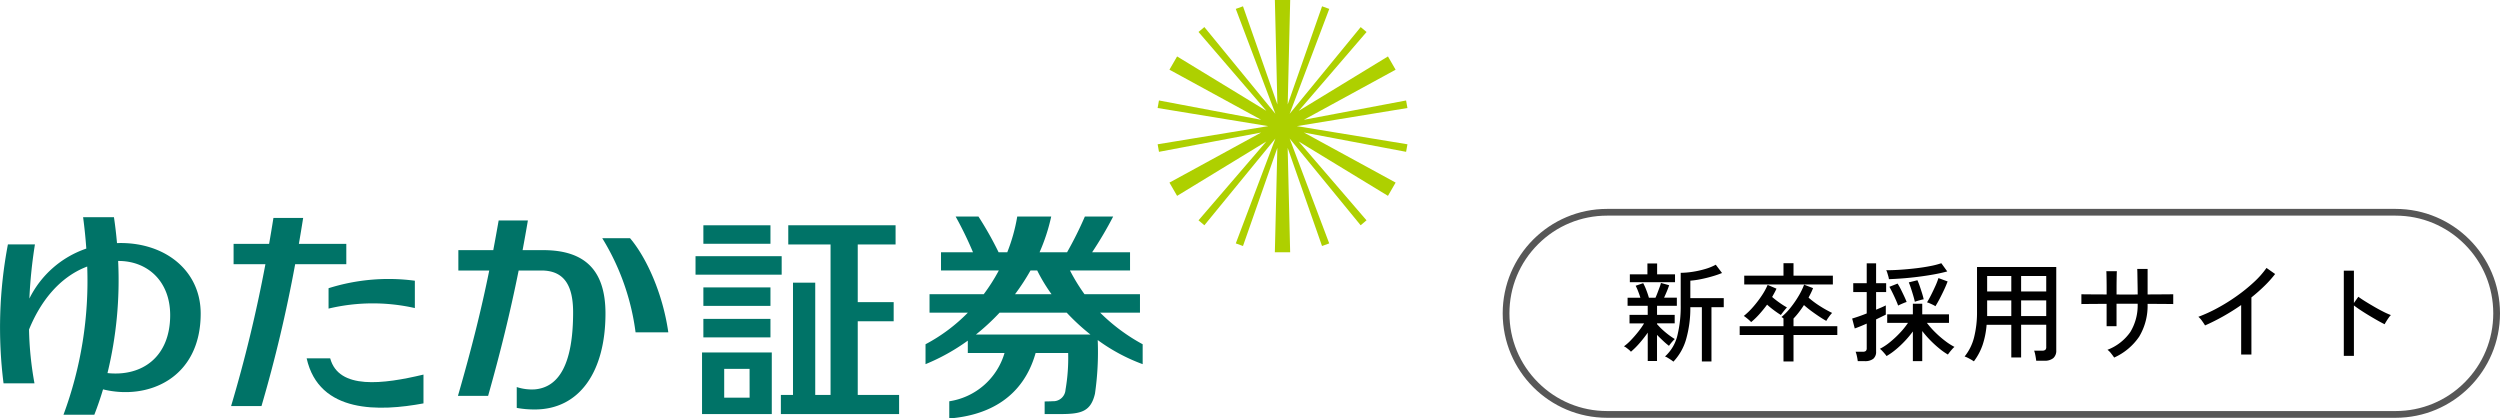
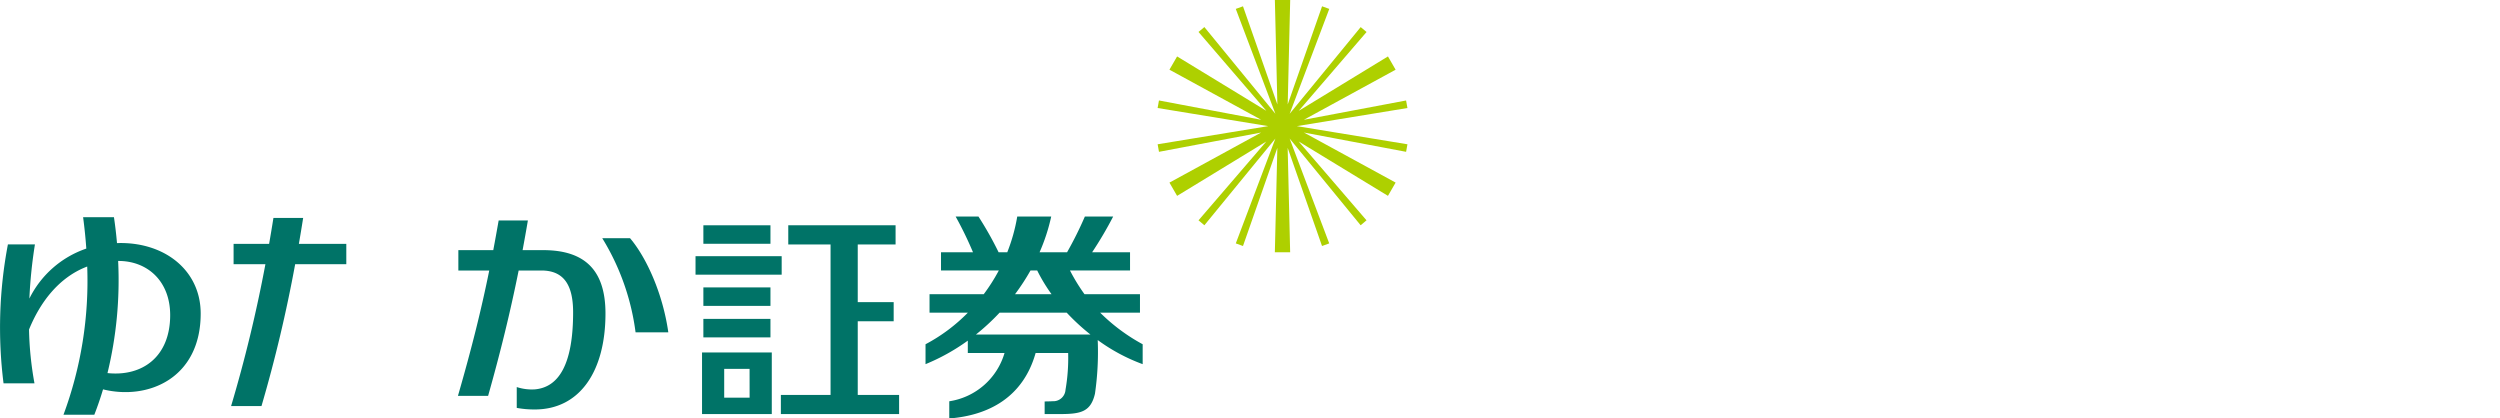
<svg xmlns="http://www.w3.org/2000/svg" width="371" height="62.099" viewBox="0 0 371 62.099">
  <g id="Group_133613" data-name="Group 133613" transform="translate(0 -13)">
-     <path id="Path_402816" data-name="Path 402816" d="M7.728,1.232A3.684,3.684,0,0,0,7.36.96Q7.12.8,6.88.656a1.871,1.871,0,0,0-.4-.192,6.119,6.119,0,0,0,1.832-3.08,18.209,18.209,0,0,0,.5-4.616v-4.72A11.849,11.849,0,0,0,10.56-12.1a13.89,13.89,0,0,0,1.88-.416,7.679,7.679,0,0,0,1.576-.64l.928,1.232a14.2,14.2,0,0,1-1.416.488q-.84.248-1.712.424a12.262,12.262,0,0,1-1.576.224v2.592H15.2v1.344H13.376V1.2H11.952V-6.848H10.24A16.775,16.775,0,0,1,9.616-2.1,8.1,8.1,0,0,1,7.728,1.232Zm-3.808-.1V-3.072A17.57,17.57,0,0,1,2.7-1.512,11.872,11.872,0,0,1,1.424-.24a1.7,1.7,0,0,0-.28-.28Q.944-.688.736-.84a1.377,1.377,0,0,0-.352-.2,7.314,7.314,0,0,0,1.048-.928Q2-2.56,2.528-3.232a11.231,11.231,0,0,0,.848-1.216H1.216V-5.712h2.7V-7.056H.928v-1.2h1.9q-.144-.464-.344-.976a6.837,6.837,0,0,0-.36-.8l1.12-.384a8.053,8.053,0,0,1,.464,1.024q.24.624.384,1.136h.976q.16-.352.32-.776l.3-.808a4.6,4.6,0,0,0,.192-.608l1.216.336q-.128.4-.336.9t-.416.952H8.24v1.2H5.3v1.344H7.92v1.264H5.3v.192L5.344-4.3a7.5,7.5,0,0,0,.72.752q.448.416.944.792a9.959,9.959,0,0,0,.928.632,3.348,3.348,0,0,0-.28.28q-.184.2-.344.4a3.686,3.686,0,0,0-.24.328,10.033,10.033,0,0,1-.856-.728q-.488-.456-.92-.9V1.136ZM1.264-10.56v-1.168H3.872v-1.616h1.44v1.616H7.968v1.168ZM24.064,1.2V-2.72h-6.5V-4.032h6.5V-5.184a1.4,1.4,0,0,0-.3-.208,9.342,9.342,0,0,0,1.384-1.432,15.052,15.052,0,0,0,1.184-1.728,10.082,10.082,0,0,0,.792-1.64l1.328.512q-.128.336-.3.688t-.368.72A13.234,13.234,0,0,0,29.432-7.04,17.854,17.854,0,0,0,31.28-6a5.024,5.024,0,0,0-.456.56,5.639,5.639,0,0,0-.408.624q-.512-.288-1.1-.68T28.144-6.32q-.576-.432-1.04-.848-.352.544-.744,1.056a10.994,10.994,0,0,1-.808.944v1.136h6.5V-2.72h-6.5V1.2ZM18.24-10.224v-1.3h5.824v-1.856h1.488v1.856h5.84v1.3ZM19.264-4.64a3.659,3.659,0,0,0-.32-.312q-.208-.184-.424-.352t-.344-.248a10.722,10.722,0,0,0,1.4-1.36A16,16,0,0,0,20.84-8.568a9.457,9.457,0,0,0,.872-1.592l1.312.56a6.36,6.36,0,0,1-.3.608l-.344.624a13.749,13.749,0,0,0,1.1.856,11.575,11.575,0,0,0,1.1.7q-.112.112-.3.336t-.352.44q-.168.216-.248.344-.448-.272-1-.68t-1.048-.856q-.544.736-1.152,1.416A10.819,10.819,0,0,1,19.264-4.64Zm24,5.792v-4.4a15.116,15.116,0,0,1-1.2,1.432A14.67,14.67,0,0,1,40.688-.528,9.508,9.508,0,0,1,39.36.4a4.084,4.084,0,0,0-.288-.368q-.192-.224-.384-.424a1.841,1.841,0,0,0-.32-.28,8.406,8.406,0,0,0,1.5-.992,14.848,14.848,0,0,0,1.5-1.4,11.128,11.128,0,0,0,1.176-1.464H39.456V-5.792h3.808V-7.36h1.392v1.568h3.968v1.264h-3.28a12.3,12.3,0,0,0,1.224,1.392,14.868,14.868,0,0,0,1.472,1.28,9.124,9.124,0,0,0,1.4.9,2.2,2.2,0,0,0-.312.3q-.2.224-.384.456t-.28.376a9.477,9.477,0,0,1-1.28-.9A15.963,15.963,0,0,1,45.84-1.952a15.2,15.2,0,0,1-1.184-1.36V1.152Zm-8.176,0A7.358,7.358,0,0,0,34.96.424a3.9,3.9,0,0,0-.192-.664H35.84a.653.653,0,0,0,.448-.12.542.542,0,0,0,.128-.408V-4.416q-.576.256-1.056.448t-.72.272l-.384-1.472q.352-.1.936-.3t1.224-.456V-9.1h-2v-1.312h2V-13.36h1.392v2.944H39.3V-9.1H37.808V-6.48q.464-.192.848-.36t.592-.28v1.376q-.256.128-.632.312t-.808.392V-.288a1.33,1.33,0,0,1-.424,1.1,1.989,1.989,0,0,1-1.272.344Zm4.624-12.16a2.553,2.553,0,0,0-.088-.416q-.072-.256-.152-.512a2.2,2.2,0,0,0-.16-.4q1.008,0,2.168-.08t2.3-.216q1.136-.136,2.1-.328a12.1,12.1,0,0,0,1.608-.416l.88,1.216q-.864.24-1.968.44t-2.3.352q-1.192.152-2.328.24T39.712-11.008Zm6.9,4.016a2.375,2.375,0,0,0-.376-.216q-.248-.12-.488-.224a2.275,2.275,0,0,0-.384-.136q.272-.432.608-1.1t.64-1.344a9.928,9.928,0,0,0,.448-1.16l1.36.5q-.192.528-.5,1.192t-.648,1.32Q46.928-7.5,46.608-6.992Zm-5.536-.1q-.128-.368-.36-.888t-.488-1.04q-.256-.52-.448-.856l1.216-.48a8.771,8.771,0,0,1,.488.864q.248.5.48.992t.376.88a2.486,2.486,0,0,0-.392.136q-.248.1-.488.208T41.072-7.088Zm2.48-.56q-.08-.384-.24-.928t-.336-1.08q-.176-.536-.32-.872l1.28-.32a9.5,9.5,0,0,1,.352.9q.176.52.336,1.032t.24.9a2.682,2.682,0,0,0-.4.088l-.512.144A3.086,3.086,0,0,0,43.552-7.648ZM52.32,1.184a7.6,7.6,0,0,0-.688-.408,4.254,4.254,0,0,0-.688-.312,7.354,7.354,0,0,0,1.4-2.824,15.209,15.209,0,0,0,.44-3.88v-6.576h11.76V-.432A1.445,1.445,0,0,1,64.112.7a1.955,1.955,0,0,1-1.344.392h-1.2q-.032-.32-.12-.776A4.607,4.607,0,0,0,61.264-.4h1.184a.718.718,0,0,0,.472-.12.546.546,0,0,0,.136-.424v-3.3H59.328V.608H57.872V-4.24H54.208a12.475,12.475,0,0,1-.592,2.984A8.887,8.887,0,0,1,52.32,1.184Zm7.008-6.72h3.728v-2.32H59.328Zm0-3.648h3.728v-2.3H59.328Zm-5.04,3.648h3.584v-2.32H54.288Zm0-3.648h3.584v-2.3H54.288ZM73.136.624Q72.992.4,72.688.016a2.585,2.585,0,0,0-.544-.544,7.322,7.322,0,0,0,3.392-2.64A7.64,7.64,0,0,0,76.624-7.36H73.488v3.328H72.016V-7.344q-.832,0-1.632.008t-1.368.008q-.568,0-.744.016V-8.768l.7.008q.568.008,1.376.008t1.672.016v-.992q0-.544-.008-1.056t-.016-.9q-.008-.384-.024-.512h1.568q-.016.112-.024.5t-.016.912q-.008.52-.008,1.064v.976q.512.016.912.016h1.28q.416,0,.944-.016,0-.368-.008-.92T76.6-10.792q-.008-.584-.016-1.064t-.024-.672H78.1v3.792q.832-.016,1.632-.016T81.12-8.76q.592-.008.784-.008v1.456q-.176-.016-.768-.016t-1.392-.008q-.8-.008-1.648-.008A8.891,8.891,0,0,1,76.848-2.48,8.877,8.877,0,0,1,73.136.624ZM91.984.176V-7.168q-1.312.912-2.68,1.68t-2.68,1.344q-.16-.272-.44-.664a3.216,3.216,0,0,0-.552-.616,22.2,22.2,0,0,0,2.816-1.288A27.519,27.519,0,0,0,91.32-8.5a24.706,24.706,0,0,0,2.552-2.064,13.183,13.183,0,0,0,1.872-2.112l1.28.9A16.592,16.592,0,0,1,95.432-10q-.9.88-1.928,1.7V.176Zm15.232.192v-12.64h1.5v4.8l.656-.928q.384.288,1,.672t1.32.792q.7.408,1.368.744a11,11,0,0,0,1.144.512,2.289,2.289,0,0,0-.32.384q-.192.272-.36.544t-.248.432q-.432-.208-1.04-.552t-1.272-.744q-.664-.4-1.256-.792t-.992-.7V.368Z" transform="translate(240.605 65.438)" />
    <g id="Group_133612" data-name="Group 133612">
      <g id="Group_84813" data-name="Group 84813" transform="translate(-604.001 -70)">
        <path id="Path_1" data-name="Path 1" d="M135.318,0l.372,15.5L130.586.935l-1.069.386,5.877,15.561L124.856,4.016l-.87.727,10.061,11.7L120.809,8.375l-1.136,1.968,13.61,7.43-15.165-2.864-.2,1.12,16.415,2.689L117.92,21.411l.2,1.12,15.163-2.864L119.673,27.1l1.136,1.968,13.239-8.071-10.061,11.7.87.733,10.538-12.871-5.877,15.561,1.068.388,5.1-14.567-.372,15.5h2.271l-.37-15.5,5.1,14.567,1.068-.388-5.876-15.561,10.538,12.871.871-.733-10.064-11.7L152.1,29.064l1.138-1.968-13.612-7.429,15.167,2.864.2-1.12-16.415-2.692L154.99,16.03l-.2-1.12-15.167,2.864,13.612-7.43L152.1,8.375l-13.239,8.073,10.064-11.7-.871-.727L137.515,16.882,143.39,1.321,142.322.935l-5.1,14.564.37-15.5Z" transform="translate(657.874 83)" fill="#aed000" />
        <g id="Group_1" data-name="Group 1" transform="translate(604.001 115.143)">
          <path id="Path_2" data-name="Path 2" d="M17.895,25.958c-.179,0-.355.007-.533.012q-.17-1.958-.452-3.849H12.332q.312,2.338.476,4.662A14.731,14.731,0,0,0,4.359,34.2a71.045,71.045,0,0,1,.825-8.039H1.174A65.908,65.908,0,0,0,.526,46.777H5.116a49.573,49.573,0,0,1-.809-7.982c1.614-3.969,4.378-7.736,8.635-9.349a57.061,57.061,0,0,1-3.521,21.99H14q.726-1.868,1.291-3.762c6.681,1.654,14.491-1.643,14.491-11.247,0-6.278-5.119-10.469-11.892-10.469m-1.939,19.3a58.334,58.334,0,0,0,1.581-16.639h.06c4.288,0,7.662,2.991,7.662,8.04,0,6.155-4.108,9.145-9.3,8.6" transform="translate(0 -22.036)" fill="#007367" />
          <path id="Path_3" data-name="Path 3" d="M40.638,29.063V26.044H33.6q.326-1.892.634-3.843H29.823q-.308,1.947-.641,3.843H23.911v3.019h4.722A207.869,207.869,0,0,1,23.54,50.12h4.509a209.75,209.75,0,0,0,5-21.058Z" transform="translate(10.754 -22)" fill="#007367" />
          <path id="Path_4" data-name="Path 4" d="M59.28,26.863H56.242c.271-1.445.532-2.908.785-4.406H52.691c-.267,1.517-.53,2.976-.8,4.406H46.709v3.019h4.585c-1.2,5.9-2.6,11.518-4.647,18.607h4.477c1.824-6.45,3.285-12.4,4.534-18.607h3.355c3.119,0,4.726,1.841,4.726,6.206,0,7.733-2.133,11.129-5.689,11.436a7.179,7.179,0,0,1-2.676-.345v3.093a14.4,14.4,0,0,0,2.676.233c6.674,0,10.492-5.657,10.492-14.245,0-6.584-3.218-9.4-9.261-9.4" transform="translate(21.311 -21.883)" fill="#007367" />
-           <path id="Path_5" data-name="Path 5" d="M33.468,32.811a28.3,28.3,0,0,1,12.806-.079V28.674a29.6,29.6,0,0,0-12.806,1.112Z" transform="translate(15.29 -19.158)" fill="#007367" />
-           <path id="Path_6" data-name="Path 6" d="M34.73,36.5H31.236c1.853,8.253,10.9,7.88,17.338,6.686V38.911C42.585,40.339,36,41.187,34.73,36.5" transform="translate(14.27 -15.466)" fill="#007367" />
          <path id="Path_7" data-name="Path 7" d="M61.348,24.266A35.285,35.285,0,0,1,66.29,38.229h4.859c-.825-5.807-3.262-11.116-5.676-13.963Z" transform="translate(28.028 -21.057)" fill="#007367" />
          <rect id="Rectangle_1" data-name="Rectangle 1" width="9.955" height="2.743" transform="translate(104.381 1.29)" fill="#007367" />
          <rect id="Rectangle_2" data-name="Rectangle 2" width="9.955" height="2.742" transform="translate(104.381 10.508)" fill="#007367" />
          <rect id="Rectangle_3" data-name="Rectangle 3" width="9.955" height="2.746" transform="translate(104.38 15.179)" fill="#007367" />
          <path id="Path_8" data-name="Path 8" d="M71.511,45.045H81.862V35.9H71.511Zm7.06-2.434H74.8V38.335h3.766Z" transform="translate(32.671 -15.74)" fill="#007367" />
          <rect id="Rectangle_4" data-name="Rectangle 4" width="12.784" height="2.743" transform="translate(103.216 5.875)" fill="#007367" />
-           <path id="Path_9" data-name="Path 9" d="M90.949,37.188h5.332V34.347H90.949V25.789h5.615V22.949H80.639v2.841h6.276V48.122H84.641V31.458h-3.3V48.122h-1.8v2.841H97.086V48.122H90.949Z" transform="translate(36.34 -21.658)" fill="#007367" />
+           <path id="Path_9" data-name="Path 9" d="M90.949,37.188h5.332V34.347H90.949V25.789h5.615V22.949H80.639v2.841h6.276V48.122H84.641h-3.3V48.122h-1.8v2.841H97.086V48.122H90.949Z" transform="translate(36.34 -21.658)" fill="#007367" />
          <path id="Path_10" data-name="Path 10" d="M126.5,41.007a27.506,27.506,0,0,1-6.308-4.687H126.1V33.582h-8.23a27.474,27.474,0,0,1-2.159-3.526h8.915v-2.7H119a56.383,56.383,0,0,0,3.121-5.3h-4.2a54.51,54.51,0,0,1-2.64,5.3H111.2a27.634,27.634,0,0,0,1.728-5.3h-5.041a26.116,26.116,0,0,1-1.48,5.3H105.12a51.105,51.105,0,0,0-2.987-5.3H98.747a54.19,54.19,0,0,1,2.574,5.3H96.573v2.7h8.582a27.514,27.514,0,0,1-2.241,3.526H94.871V36.32h5.688a25.431,25.431,0,0,1-6.282,4.687v2.955a30.371,30.371,0,0,0,6.273-3.491v1.836H106a10.115,10.115,0,0,1-8.2,7.163v2.55c5.893-.46,10.966-3.177,12.813-9.713h4.83a27.6,27.6,0,0,1-.395,5.465,1.809,1.809,0,0,1-1.9,1.689c-.3.025-1.195.036-1.195.036v1.872h2.413c2.965-.019,4.429-.341,5.055-3.026a43.012,43.012,0,0,0,.408-7.959,27.023,27.023,0,0,0,6.671,3.578Zm-16.652-10.95h1a24.822,24.822,0,0,0,2.131,3.526h-5.424a32.287,32.287,0,0,0,2.3-3.526m-8.1,9.508a32.738,32.738,0,0,0,3.51-3.244h9.964a31.93,31.93,0,0,0,3.521,3.244Z" transform="translate(43.072 -22.063)" fill="#007367" />
        </g>
      </g>
      <g id="Path_402817" data-name="Path 402817" transform="translate(223 44)" fill="none">
        <path d="M15.5,0h117a15.5,15.5,0,0,1,0,31H15.5a15.5,15.5,0,0,1,0-31Z" stroke="none" />
-         <path d="M 15.5 1 C 11.627 1 7.986 2.508 5.247 5.247 C 2.508 7.986 1 11.627 1 15.5 C 1 19.373 2.508 23.014 5.247 25.753 C 7.986 28.492 11.627 30 15.5 30 L 132.5 30 C 136.373 30 140.014 28.492 142.753 25.753 C 145.492 23.014 147 19.373 147 15.5 C 147 11.627 145.492 7.986 142.753 5.247 C 140.014 2.508 136.373 1 132.5 1 L 15.5 1 M 15.5 0 L 132.5 0 C 141.06 0 148 6.94 148 15.5 C 148 24.06 141.06 31 132.5 31 L 15.5 31 C 6.94 31 0 24.06 0 15.5 C 0 6.94 6.94 0 15.5 0 Z" stroke="none" fill="#575757" />
      </g>
    </g>
  </g>
</svg>